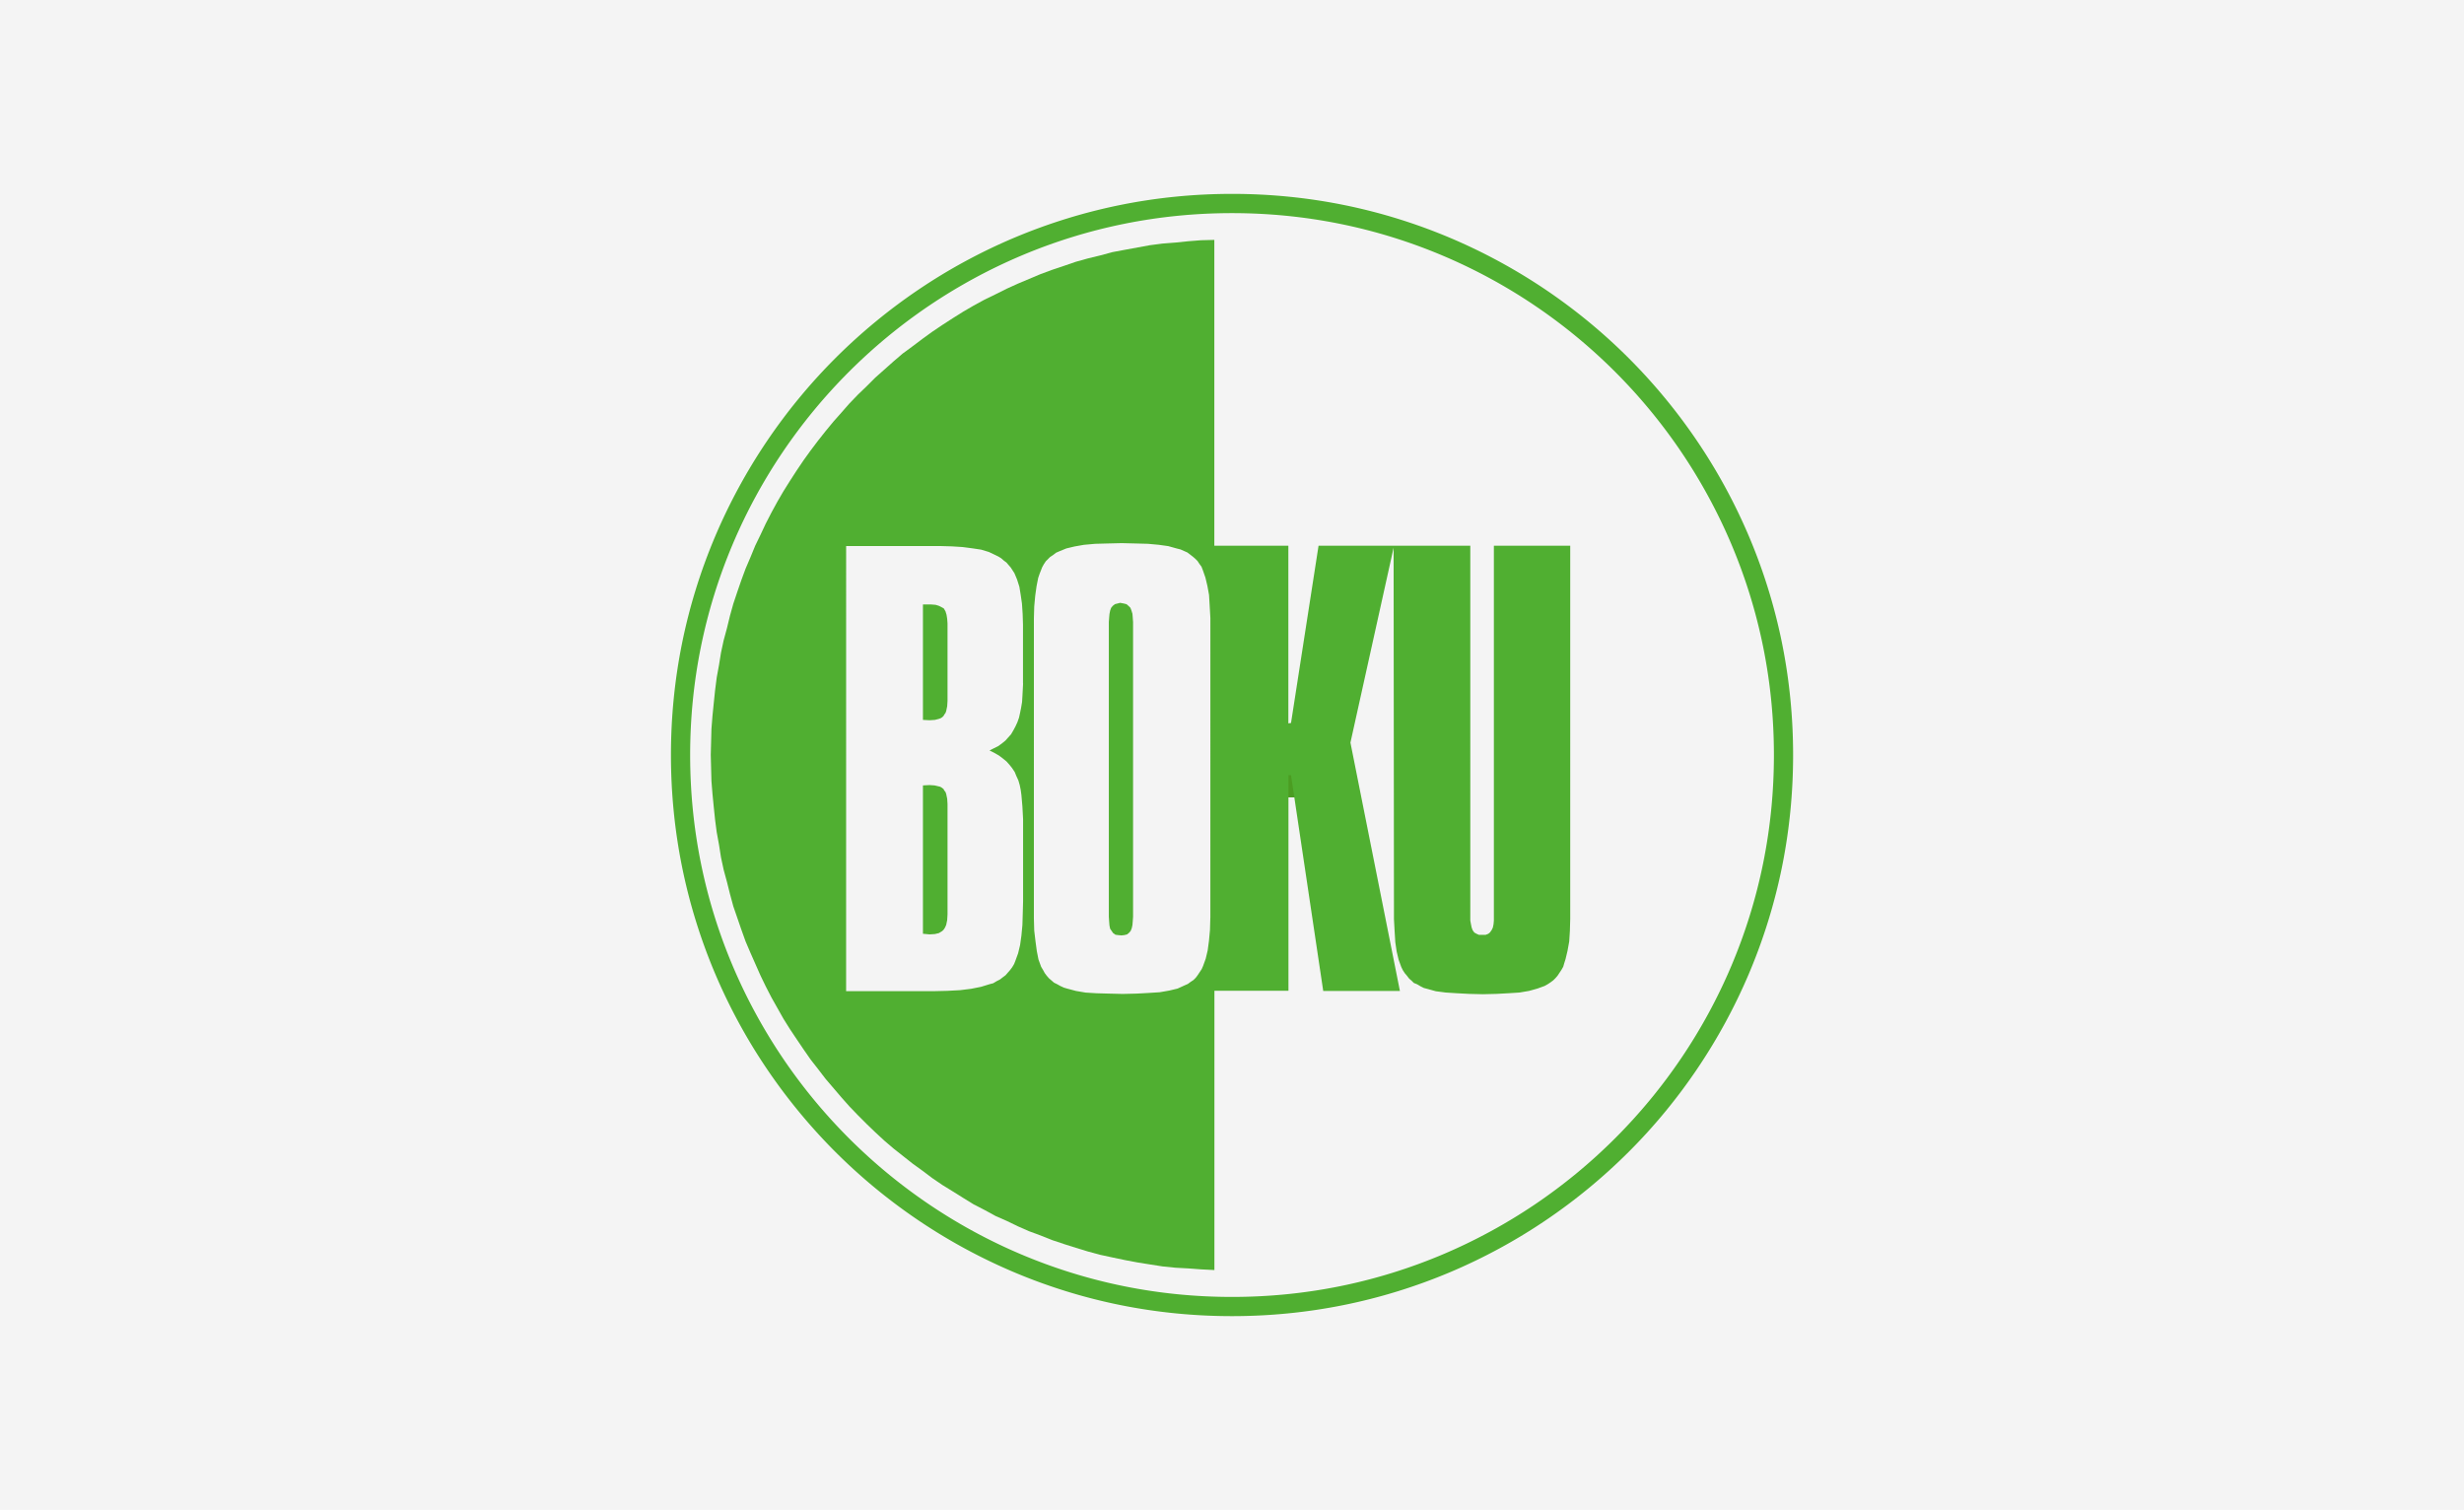
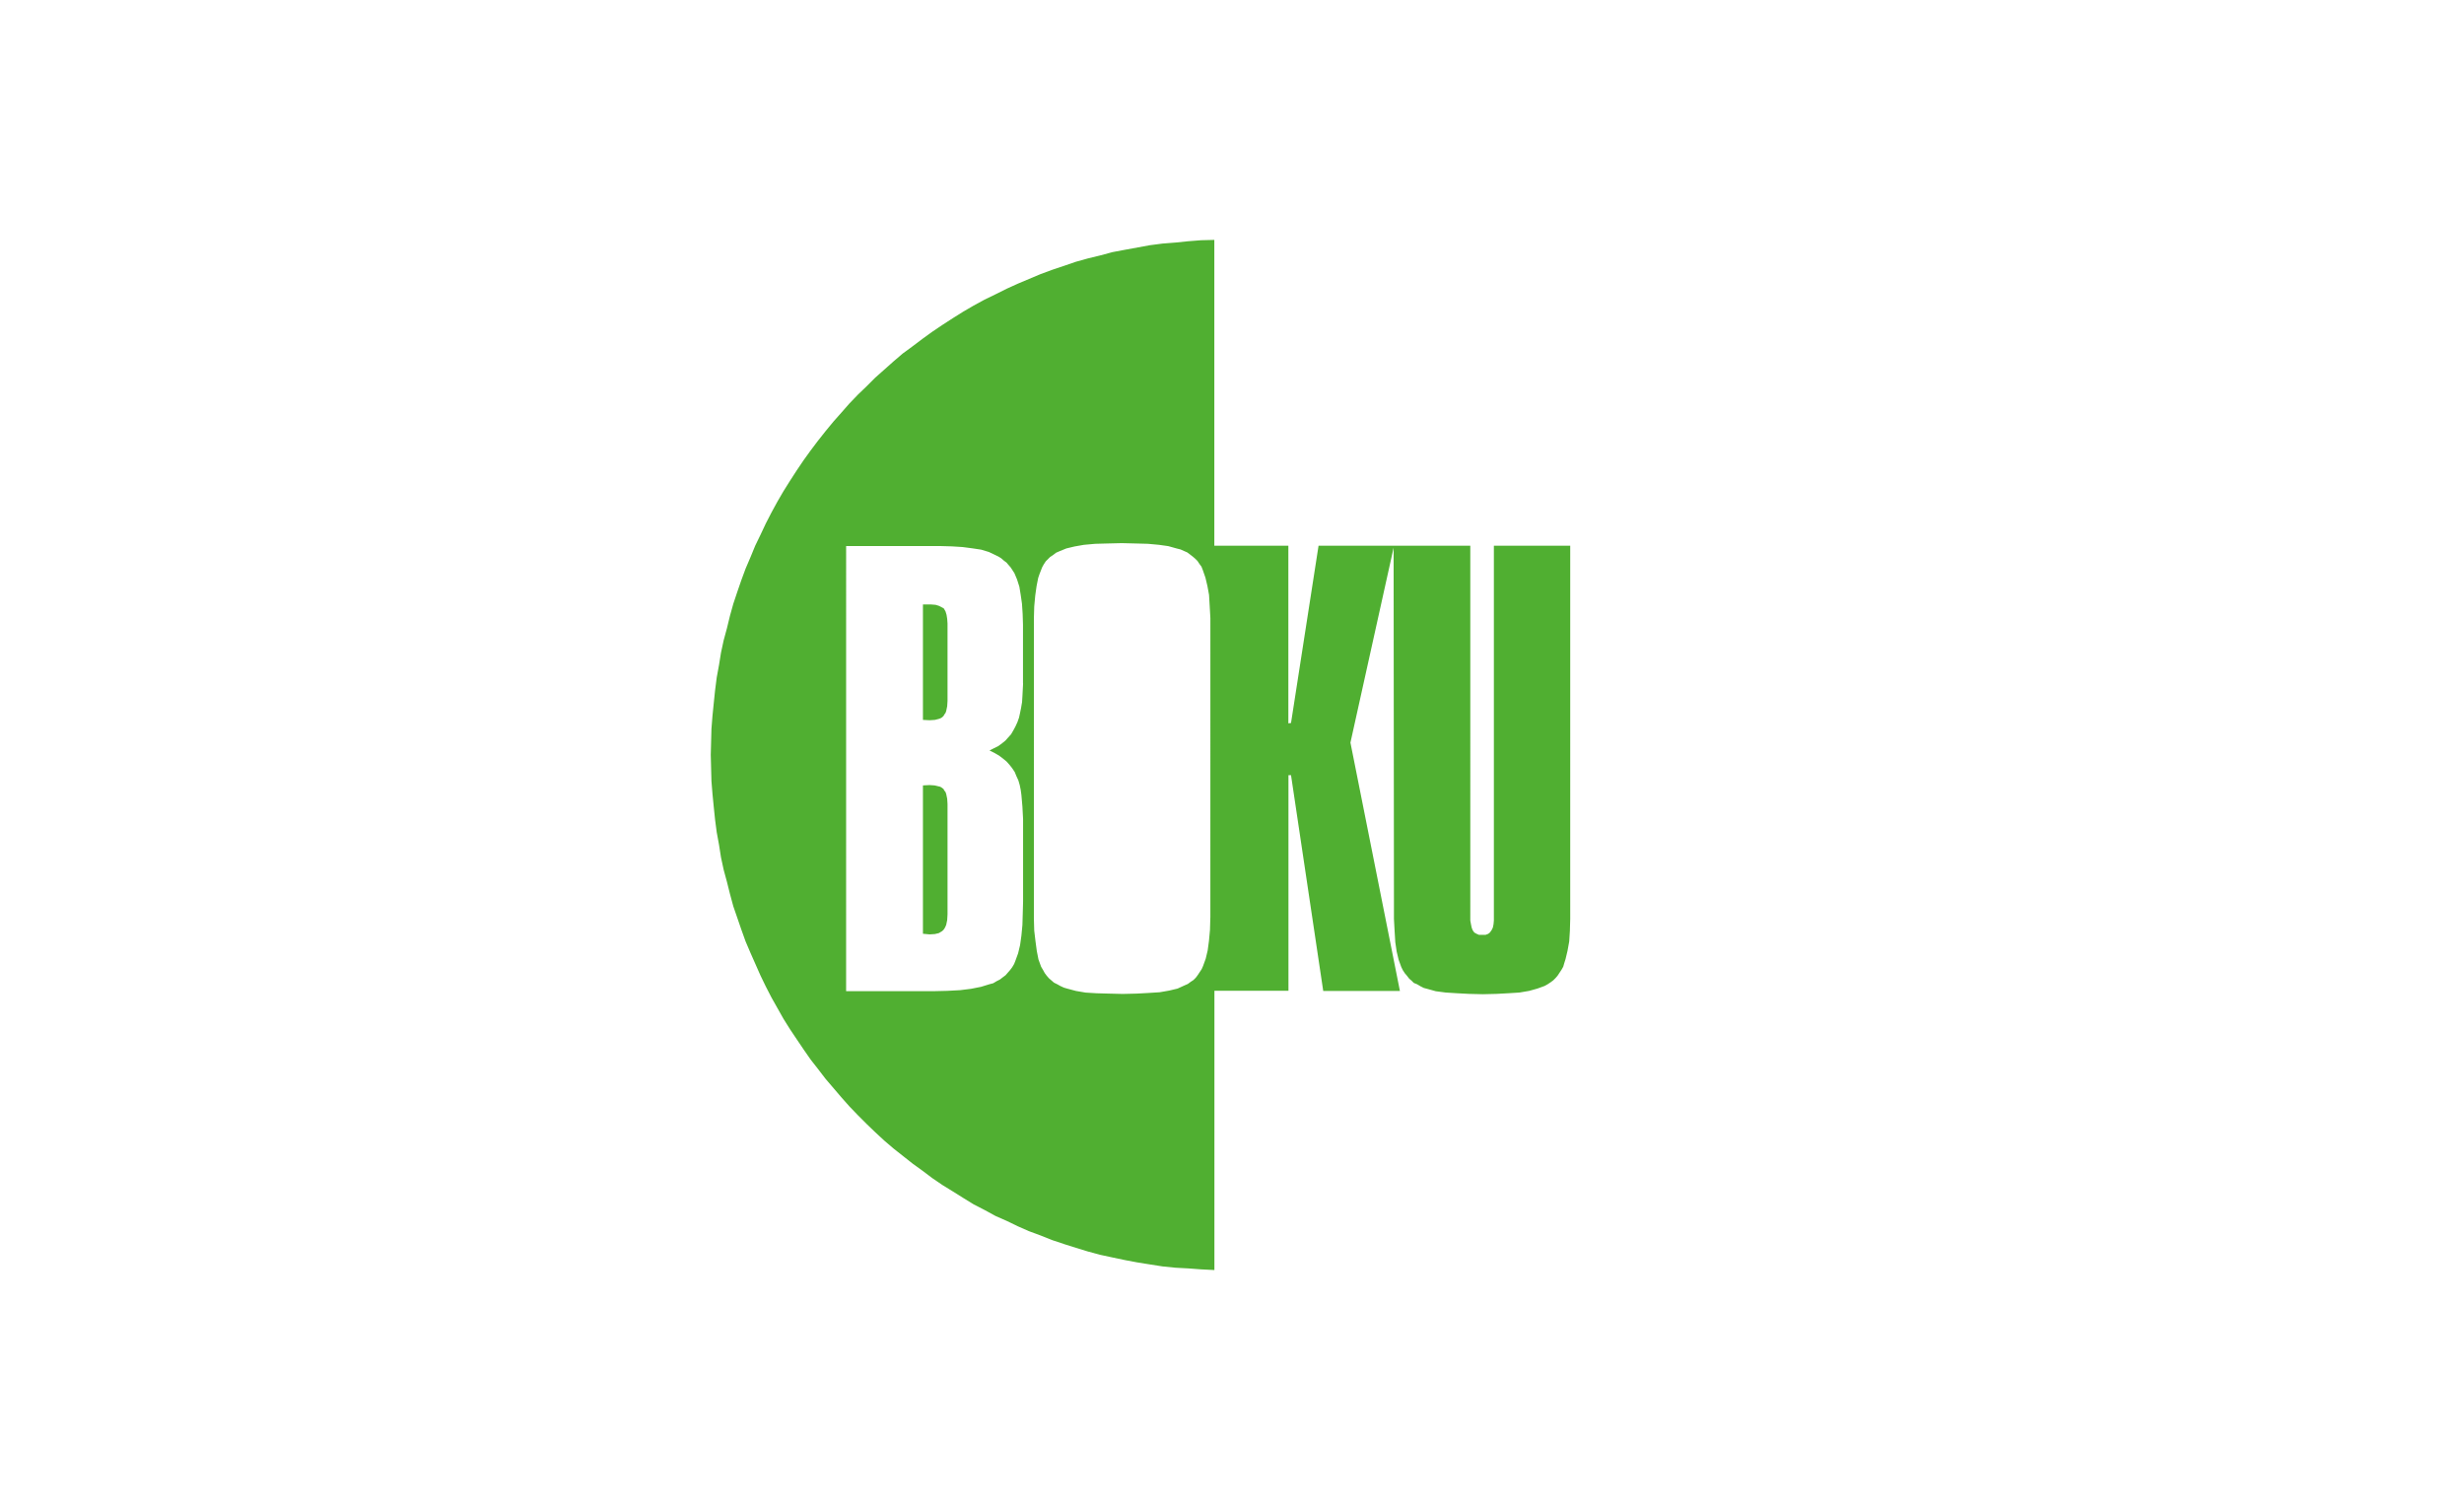
<svg xmlns="http://www.w3.org/2000/svg" xml:space="preserve" id="svg16425" width="235" height="144" viewBox="0 0 62.177 38.1">
  <defs id="defs16422">
    <clipPath id="clipPath1936">
-       <path id="path1934" d="M0 0h595.276v841.89H0Z" />
-     </clipPath>
+       </clipPath>
    <clipPath id="clipPath2044">
      <path id="path2042" d="M0 0h595.276v841.89H0Z" />
    </clipPath>
  </defs>
  <g id="layer2">
-     <path id="path16988-5" d="M0 0h62.177v38.1H0Z" style="display:inline;fill:#f4f4f4;fill-opacity:1;stroke-width:6.109;paint-order:markers stroke fill;stop-color:#000" />
    <g id="g2011" transform="translate(30.877 18.368) scale(.046)">
-       <path id="path17741-3" d="M0 0h62.177v38.1H0Z" style="display:inline;fill:#4b9d22;fill-opacity:1;stroke-width:6.109;paint-order:markers stroke fill;stop-color:#000" />
      <path id="path429" d="m148.256 105.67-.185 2.012-.37 1.825-.715 1.455-.926 1.27-.9.715-1.454.555h-3.652l-1.27-.555-1.27-.715-.9-1.27-.555-1.455-.37-1.825-.37-2.011V-99.963H52.08L36.973-2.703l-1.456.186v-97.446H-5.096V-267.71l-7.276.185-7.09.556-6.933.714-7.09.556-6.933.9-6.932 1.27-6.932 1.27-6.747 1.27-6.747 1.825-6.747 1.64-6.561 1.826-6.377 2.196-6.562 2.196-6.376 2.355-12.568 5.291-6.006 2.726-6.191 3.095-6.006 2.91-6.006 3.281-5.636 3.281-5.82 3.652-5.636 3.65-5.662 3.81-5.292 3.837-5.292 3.995-5.45 3.996-5.106 4.365-5.107 4.551-4.921 4.366-4.736 4.736-4.736 4.55-4.736 4.922-4.34 4.948-4.365 4.92-4.366 5.292-4.18 5.292-3.995 5.292-3.81 5.291-3.81 5.636-3.652 5.636-3.65 5.82-3.282 5.636-3.28 6.006-3.096 6.006-2.91 6.192-2.91 6.006-2.54 6.19-2.726 6.377-2.355 6.377-2.196 6.376-2.196 6.562-1.826 6.562-1.64 6.746-1.826 6.747-1.455 6.747-1.085 6.747-1.27 6.932-.9 7.09-.714 6.907-.714 7.09-.556 7.091-.185 7.091-.185 7.09.185 7.277.185 7.09.556 6.906.714 7.303.715 6.906.9 6.932 1.27 6.905 1.084 6.932 1.455 6.747 1.826 6.747 1.64 6.562 1.826 6.747 2.196 6.376 2.196 6.377 2.355 6.561 2.725 6.377 5.477 12.382 2.91 6.006 3.096 6.006 3.28 5.821 3.282 5.82 3.65 5.822 3.652 5.45 3.81 5.636 3.81 5.477 3.995 5.106 4.18 5.45 4.366 5.107 4.366 5.106 4.366 4.922 4.736 4.92 4.736 4.737 4.736 4.55 4.921 4.552 5.106 4.365 5.292 4.18 5.292 4.181 5.291 3.81 5.292 3.995 5.636 3.837 5.635 3.466 5.821 3.651 5.636 3.466 6.006 3.096 6.006 3.28 6.191 2.726 6.006 2.91 6.191 2.725 6.377 2.355 6.376 2.54 6.562 2.196 6.377 2.011 6.561 2.01 6.747 1.827 6.747 1.455 6.932 1.455 6.747 1.27 6.932 1.111 6.932 1.085 7.09.714 6.933.37 7.09.53 7.277.37V144.194H35.57V25.9h1.403l17.674 118.4h42.069L69.569 8.067 93.25-98.852l.186 196.162v7.461l.37 6.747.37 6.006.741 5.08 1.085 4.55 1.455 3.996.9 1.826 1.085 1.64 1.085 1.27 1.27 1.64 1.27 1.085 1.27 1.27 1.825.741 1.826 1.085 1.826.926 2.01.53 4.551 1.27 5.477.714 5.82.37 6.933.37 7.646.186 7.462-.186 6.747-.37 5.82-.37 5.292-.9 4.55-1.27 3.996-1.455 1.64-.926 1.64-1.085 1.456-1.085 1.27-1.27 1.085-1.27 1.085-1.64 1.084-1.64.927-1.641.529-1.826.74-2.355 1.085-4.55.926-5.107.37-5.82.186-6.562V-99.963h-41.884zm-258.26-10.636-.185 6.933-.185 6.19-.555 5.822-.715 5.106-1.085 4.55-1.455 3.996-.714 1.826-1.085 1.825-1.085 1.456-1.27 1.455-1.27 1.455-1.455 1.085-1.64 1.27-1.826.926-1.826 1.111-2.01.53-4.736 1.454-5.477 1.085-6.006.741-6.932.37-7.832.186h-47.731V-99.778h51.54l6.563.185 5.82.37 5.45.715 4.737.714 4.18 1.27 3.466 1.64 1.826.9 1.455.9 1.455 1.27 1.456 1.085 1.084 1.27 1.27 1.455 2.011 3.095 1.455 3.466 1.27 3.996.715 4.365.714 4.921.37 5.636.186 5.82v32.307h.053l-.37 7.09-.186 3.096-.556 3.28-.555 2.726-.556 2.54-.9 2.54-1.084 2.355-1.085 2.01-1.27 2.197-1.64 1.825-1.456 1.64-2.01 1.641-2.011 1.455-2.196 1.085-2.54 1.27 2.54 1.27 2.54 1.455 2.196 1.64 2.01 1.641 1.64 1.826 1.456 1.825 1.455 2.197.9 2.196 1.085 2.354.74 2.54.556 2.726.37 2.725.556 6.376.37 6.932zm102.738 9.182h-.026l-.185 6.561-.556 6.006-.714 5.292-1.085 4.55-1.455 3.996-.715 1.64-1.084 1.64-1.085 1.641-1.085 1.455-1.27 1.27-1.64 1.085-1.456 1.085-1.64.714-3.995 1.826-4.551 1.085-5.292.926-5.82.37-6.748.37-7.646.186-7.646-.185-6.747-.186-6.006-.37-5.292-.9-4.736-1.27-1.826-.529-2.01-.926-1.64-.926-1.827-.9-1.455-1.27-1.27-1.084-1.27-1.455-1.085-1.456-.9-1.64-1.084-1.826-1.455-3.995-.9-4.55-.714-5.292-.714-6.006-.186-6.747V-60.064l.186-6.562.555-6.006.715-5.106.9-4.551.74-2.17.714-1.825.715-1.826.9-1.64 1.084-1.64 1.27-1.27 1.085-1.086 1.64-1.085 1.64-1.27 1.641-.714 3.995-1.64 4.551-1.085 5.107-.9 6.19-.555 6.933-.186 7.646-.185 7.462.185 6.932.186 6.006.555 5.106.715 4.551 1.27 2.196.555 2.011.9 1.64.714 1.456 1.085 1.64 1.27 1.27 1.085 1.27 1.27 1.085 1.64 1.085 1.455.714 1.826 1.455 4.18 1.085 4.551.9 4.922.37 6.19.37 6.563z" style="fill:#50af31;fill-opacity:1;stroke-width:.265" />
      <path id="polygon431" d="m632.9 1175.3 8.2-2.1 3.5-1.3 3.4-2.1 2.8-2.8 2-3.4 2.1-2.8 1.4-4.1 2-9.6.7-11V975.7l-.7-9.6-1.3-8.3-2.1-6.9-3.5-6.2-4.8-2.7-5.5-2.8-6.9-2.1-8.9-.7h-17.2v238.9l13.8.7z" style="fill:#50af31;fill-opacity:1" transform="matrix(.265 0 0 .265 -326.089 -315.863)" />
      <path id="polygon433" d="m608.1 1618 13.8 1.3 11-.7 8.2-2 3.5-2.1 3.4-2.1 2.8-2.7 2-2.8 2.1-4.1 1.4-3.4 2-9.7.7-11.7v-228.5l-.7-11-2-9.7-1.4-4.1-2.8-3.5-1.3-2.7-3.5-2.8-3.4-2-2.8-.7-8.9-2.1-10.4-.7-13.7.7z" style="fill:#50af31;fill-opacity:1" transform="matrix(.265 0 0 .265 -326.089 -315.863)" />
-       <path id="polygon435" d="m997.7 943.3-2 5.5-1.4 6.9-.7 7.6-.7 9.6v609.9l.7 10.4.6 7.5 1.4 6.9 2.8 4.1 3.4 4.9 4.8 3.4 4.9.7 7.5.7 6.2-.7 5.5-1.4 4.2-3.4 3.4-4.1 2.1-5.5 1.4-6.3.6-7.5.7-9.7V972.9l-.7-9.6-.6-7.6-2.1-6.9-2.1-5.5-4.1-4.1-4.1-3.4-5.5-1.4-7.6-1.4-5.5 1.4-5.5 1.4-4.2 3.4z" style="fill:#50af31;fill-opacity:1" transform="matrix(.265 0 0 .265 -326.089 -315.863)" />
-       <path id="path437" d="M288.247-104.938c-7.725-18.23-17.25-35.824-28.39-52.281-11.006-16.299-23.653-31.618-37.57-45.562a309.838 309.838 0 0 0-45.561-37.57 309.388 309.388 0 0 0-52.282-28.39c-37.941-16.06-78.264-24.21-119.803-24.21-41.54 0-81.862 8.15-119.804 24.183-18.23 7.726-35.824 17.251-52.281 28.39-16.299 11.007-31.618 23.654-45.562 37.571a309.837 309.837 0 0 0-37.57 45.561 309.389 309.389 0 0 0-28.39 52.282c-16.06 37.968-24.21 78.29-24.21 119.83 0 41.54 8.15 81.862 24.183 119.803 7.726 18.23 17.251 35.825 28.39 52.282 11.007 16.298 23.654 31.617 37.57 45.561a309.837 309.837 0 0 0 45.562 37.57 309.389 309.389 0 0 0 52.282 28.39c37.941 16.06 78.264 24.184 119.803 24.184 41.54 0 81.862-8.15 119.804-24.183 18.23-7.726 35.824-17.251 52.281-28.39 16.299-11.007 31.618-23.654 45.561-37.571 13.944-13.917 26.565-29.263 37.571-45.561a309.39 309.39 0 0 0 28.39-52.282c16.06-37.941 24.183-78.264 24.183-119.803 0-41.54-8.096-81.862-24.157-119.804zm-9.736 235.506a296.66 296.66 0 0 1-27.411 50.483 299.316 299.316 0 0 1-36.3 44 299.316 299.316 0 0 1-44.001 36.3 298.679 298.679 0 0 1-50.483 27.411c-36.644 15.505-75.565 23.363-115.702 23.363s-79.057-7.858-115.702-23.363a296.66 296.66 0 0 1-50.483-27.41 299.316 299.316 0 0 1-44-36.301 299.316 299.316 0 0 1-36.3-44 298.68 298.68 0 0 1-27.411-50.483c-15.505-36.645-23.363-75.565-23.363-115.702 0-40.138 7.858-79.058 23.363-115.703a296.66 296.66 0 0 1 27.41-50.482 299.316 299.316 0 0 1 36.301-44 299.315 299.315 0 0 1 44-36.301 298.68 298.68 0 0 1 50.483-27.41c36.645-15.506 75.565-23.364 115.702-23.364s79.058 7.858 115.702 23.363a296.66 296.66 0 0 1 50.483 27.41 299.315 299.315 0 0 1 44 36.302 299.316 299.316 0 0 1 36.301 44 298.68 298.68 0 0 1 27.41 50.482c15.505 36.645 23.364 75.565 23.364 115.703 0 40.137-7.859 79.057-23.363 115.702z" style="fill:#50af31;fill-opacity:1;stroke-width:.265" />
    </g>
  </g>
  <style id="style425" type="text/css">.st0{fill-rule:evenodd;clip-rule:evenodd;fill:#fff}</style>
</svg>